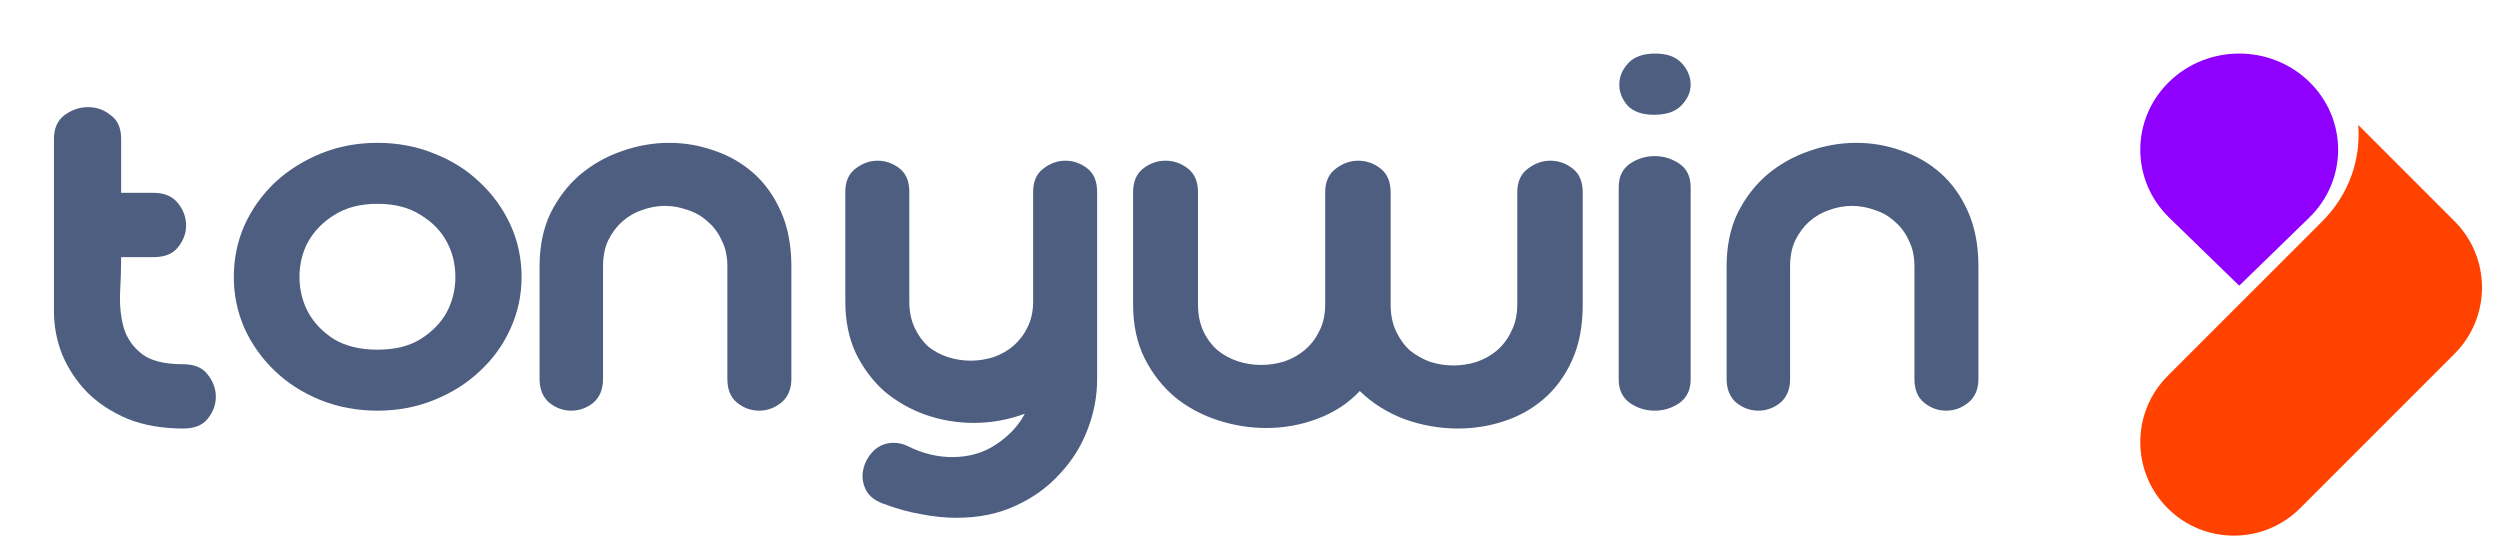
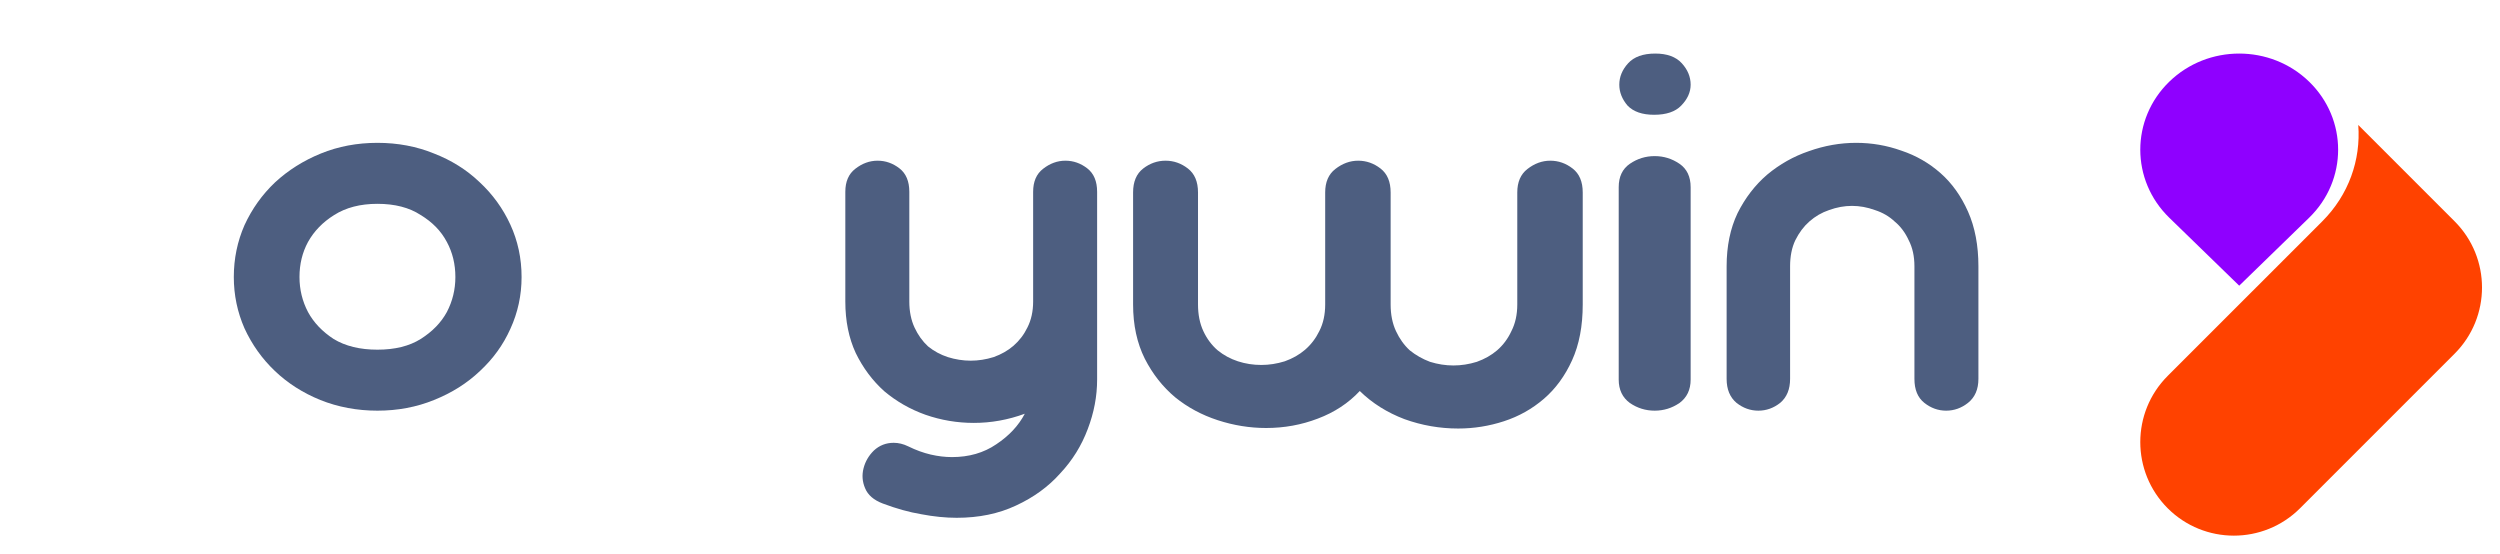
<svg xmlns="http://www.w3.org/2000/svg" width="271" height="60" viewBox="0 0 271 60" fill="none">
-   <path d="M5.849 15.039C5.849 13.916 6.227 13.065 6.983 12.484C7.779 11.903 8.634 11.613 9.549 11.613C10.465 11.613 11.28 11.903 11.996 12.484C12.752 13.026 13.13 13.877 13.13 15.039V20.903H16.652C17.806 20.903 18.681 21.271 19.278 22.006C19.875 22.742 20.173 23.555 20.173 24.445C20.173 25.297 19.875 26.09 19.278 26.826C18.721 27.523 17.845 27.871 16.652 27.871H13.13C13.13 29.148 13.091 30.484 13.011 31.877C12.971 33.232 13.111 34.471 13.429 35.593C13.787 36.716 14.444 37.645 15.398 38.381C16.353 39.116 17.845 39.484 19.875 39.484C21.068 39.484 21.944 39.852 22.501 40.587C23.098 41.323 23.396 42.136 23.396 43.026C23.396 43.877 23.098 44.671 22.501 45.407C21.944 46.103 21.068 46.452 19.875 46.452C17.607 46.452 15.597 46.103 13.847 45.407C12.096 44.671 10.624 43.703 9.43 42.503C8.276 41.303 7.381 39.949 6.744 38.439C6.148 36.929 5.849 35.361 5.849 33.735V15.039Z" fill="#4D5E80" />
  <path d="M25.345 30.028C25.345 28.044 25.731 26.171 26.503 24.408C27.313 22.646 28.413 21.103 29.802 19.781C31.229 18.459 32.888 17.412 34.779 16.641C36.669 15.87 38.714 15.484 40.913 15.484C43.113 15.484 45.157 15.87 47.048 16.641C48.939 17.375 50.578 18.404 51.967 19.726C53.395 21.048 54.514 22.59 55.324 24.353C56.134 26.116 56.539 28.008 56.539 30.028C56.539 32.011 56.134 33.884 55.324 35.647C54.552 37.373 53.453 38.897 52.025 40.219C50.636 41.541 48.977 42.588 47.048 43.359C45.157 44.13 43.113 44.516 40.913 44.516C38.714 44.516 36.65 44.13 34.721 43.359C32.83 42.588 31.19 41.541 29.802 40.219C28.413 38.897 27.313 37.354 26.503 35.592C25.731 33.829 25.345 31.974 25.345 30.028ZM40.913 22.095C39.062 22.095 37.499 22.499 36.226 23.307C34.991 24.078 34.046 25.051 33.39 26.226C32.773 27.365 32.464 28.632 32.464 30.028C32.464 31.386 32.773 32.654 33.39 33.829C34.007 34.967 34.933 35.941 36.168 36.748C37.441 37.52 39.023 37.905 40.913 37.905C42.804 37.905 44.367 37.52 45.601 36.748C46.874 35.941 47.82 34.967 48.437 33.829C49.054 32.654 49.363 31.386 49.363 30.028C49.363 28.632 49.054 27.365 48.437 26.226C47.82 25.051 46.874 24.078 45.601 23.307C44.367 22.499 42.804 22.095 40.913 22.095Z" fill="#4D5E80" />
-   <path d="M58.489 28.87C58.489 26.686 58.884 24.766 59.674 23.109C60.501 21.452 61.572 20.059 62.888 18.929C64.242 17.8 65.745 16.952 67.4 16.388C69.091 15.785 70.802 15.484 72.531 15.484C74.223 15.484 75.859 15.766 77.438 16.331C79.017 16.858 80.427 17.668 81.668 18.76C82.908 19.852 83.904 21.245 84.656 22.94C85.408 24.634 85.784 26.611 85.784 28.87V41.071C85.784 42.2 85.408 43.066 84.656 43.669C83.942 44.234 83.153 44.516 82.288 44.516C81.423 44.516 80.633 44.234 79.919 43.669C79.205 43.104 78.848 42.238 78.848 41.071V28.87C78.848 27.778 78.641 26.837 78.228 26.046C77.851 25.218 77.344 24.54 76.705 24.013C76.103 23.448 75.389 23.034 74.562 22.77C73.734 22.469 72.908 22.318 72.08 22.318C71.253 22.318 70.426 22.469 69.599 22.77C68.809 23.034 68.095 23.448 67.456 24.013C66.854 24.54 66.347 25.218 65.933 26.046C65.557 26.837 65.369 27.778 65.369 28.87V41.071C65.369 42.2 65.012 43.066 64.298 43.669C63.584 44.234 62.794 44.516 61.929 44.516C61.065 44.516 60.275 44.234 59.561 43.669C58.846 43.066 58.489 42.2 58.489 41.071V28.87Z" fill="#4D5E80" />
  <path d="M95.694 54.581C94.716 54.212 94.077 53.659 93.776 52.922C93.475 52.221 93.419 51.502 93.607 50.765C93.795 50.028 94.171 49.383 94.735 48.83C95.337 48.276 96.051 48 96.878 48C97.404 48 97.931 48.129 98.457 48.387C99.284 48.793 100.093 49.088 100.882 49.272C101.672 49.456 102.442 49.548 103.194 49.548C105.036 49.548 106.634 49.088 107.988 48.166C109.379 47.244 110.413 46.138 111.089 44.848C109.285 45.512 107.443 45.843 105.563 45.843C103.758 45.843 102.01 45.548 100.318 44.959C98.664 44.369 97.179 43.521 95.863 42.415C94.585 41.272 93.551 39.889 92.761 38.267C92.009 36.645 91.633 34.783 91.633 32.682V20.793C91.633 19.687 91.991 18.857 92.705 18.304C93.457 17.714 94.265 17.419 95.13 17.419C95.995 17.419 96.784 17.696 97.498 18.249C98.213 18.802 98.57 19.65 98.57 20.793V32.682C98.57 33.751 98.758 34.691 99.134 35.502C99.51 36.313 99.999 36.995 100.6 37.548C101.239 38.065 101.954 38.452 102.743 38.71C103.57 38.968 104.397 39.097 105.224 39.097C106.052 39.097 106.879 38.968 107.706 38.71C108.533 38.415 109.247 38.009 109.849 37.493C110.488 36.94 110.996 36.277 111.371 35.502C111.785 34.691 111.992 33.751 111.992 32.682V20.793C111.992 19.687 112.349 18.857 113.063 18.304C113.815 17.714 114.623 17.419 115.488 17.419C116.353 17.419 117.142 17.696 117.857 18.249C118.571 18.802 118.928 19.65 118.928 20.793V41.143C118.928 42.949 118.59 44.737 117.913 46.507C117.237 48.313 116.24 49.917 114.924 51.318C113.646 52.756 112.048 53.917 110.131 54.802C108.251 55.687 106.108 56.129 103.702 56.129C102.499 56.129 101.22 56 99.867 55.742C98.551 55.521 97.16 55.134 95.694 54.581Z" fill="#4D5E80" />
  <path d="M147.399 42.385C146.169 43.703 144.65 44.701 142.843 45.379C141.074 46.056 139.209 46.395 137.248 46.395C135.479 46.395 133.729 46.113 131.999 45.548C130.268 44.983 128.73 44.155 127.384 43.063C126.038 41.933 124.942 40.54 124.096 38.883C123.25 37.188 122.827 35.23 122.827 33.009V20.865C122.827 19.698 123.192 18.831 123.923 18.267C124.654 17.702 125.461 17.419 126.346 17.419C127.23 17.419 128.038 17.702 128.768 18.267C129.499 18.831 129.864 19.698 129.864 20.865V33.009C129.864 34.101 130.057 35.061 130.441 35.889C130.826 36.718 131.345 37.414 131.999 37.979C132.652 38.506 133.383 38.902 134.19 39.165C134.998 39.429 135.844 39.561 136.728 39.561C137.574 39.561 138.42 39.429 139.267 39.165C140.112 38.864 140.843 38.45 141.458 37.923C142.112 37.358 142.631 36.68 143.016 35.889C143.439 35.061 143.65 34.101 143.65 33.009V20.865C143.65 19.735 144.015 18.888 144.746 18.323C145.515 17.721 146.342 17.419 147.226 17.419C148.111 17.419 148.918 17.702 149.649 18.267C150.38 18.831 150.745 19.698 150.745 20.865V33.009C150.745 34.101 150.937 35.061 151.322 35.889C151.706 36.718 152.206 37.414 152.822 37.979C153.475 38.506 154.206 38.92 155.014 39.222C155.859 39.485 156.705 39.617 157.551 39.617C158.397 39.617 159.244 39.485 160.089 39.222C160.935 38.92 161.666 38.506 162.281 37.979C162.935 37.414 163.454 36.718 163.839 35.889C164.262 35.061 164.473 34.101 164.473 33.009V20.865C164.473 19.735 164.839 18.888 165.569 18.323C166.338 17.721 167.165 17.419 168.049 17.419C168.934 17.419 169.742 17.702 170.472 18.267C171.203 18.831 171.568 19.698 171.568 20.865V33.009C171.568 35.343 171.184 37.358 170.414 39.052C169.645 40.747 168.626 42.14 167.357 43.232C166.088 44.324 164.646 45.134 163.031 45.661C161.416 46.188 159.763 46.452 158.071 46.452C156.071 46.452 154.129 46.113 152.245 45.435C150.36 44.719 148.745 43.703 147.399 42.385Z" fill="#4D5E80" />
  <path d="M175.468 20.295C175.468 19.152 175.873 18.304 176.682 17.751C177.492 17.198 178.387 16.922 179.367 16.922C180.347 16.922 181.242 17.198 182.052 17.751C182.861 18.304 183.266 19.152 183.266 20.295V41.143C183.266 42.249 182.861 43.097 182.052 43.687C181.242 44.24 180.347 44.516 179.367 44.516C178.387 44.516 177.492 44.24 176.682 43.687C175.873 43.097 175.468 42.249 175.468 41.143V20.295ZM179.303 12.442C178.025 12.442 177.066 12.111 176.427 11.447C175.83 10.746 175.532 9.991 175.532 9.18C175.532 8.332 175.851 7.558 176.491 6.857C177.13 6.157 178.11 5.806 179.431 5.806C180.709 5.806 181.668 6.157 182.307 6.857C182.947 7.558 183.266 8.332 183.266 9.18C183.266 9.991 182.925 10.746 182.243 11.447C181.604 12.111 180.624 12.442 179.303 12.442Z" fill="#4D5E80" />
  <path d="M187.166 28.87C187.166 26.686 187.56 24.766 188.35 23.109C189.177 21.452 190.249 20.059 191.564 18.929C192.918 17.8 194.422 16.952 196.076 16.388C197.768 15.785 199.478 15.484 201.209 15.484C202.901 15.484 204.535 15.766 206.115 16.331C207.694 16.858 209.104 17.668 210.345 18.76C211.586 19.852 212.581 21.245 213.334 22.94C214.086 24.634 214.46 26.611 214.46 28.87V41.071C214.46 42.2 214.086 43.066 213.334 43.669C212.62 44.234 211.829 44.516 210.964 44.516C210.1 44.516 209.311 44.234 208.597 43.669C207.881 43.104 207.524 42.238 207.524 41.071V28.87C207.524 27.778 207.317 26.837 206.905 26.046C206.528 25.218 206.021 24.54 205.382 24.013C204.78 23.448 204.066 23.034 203.238 22.77C202.411 22.469 201.585 22.318 200.757 22.318C199.929 22.318 199.103 22.469 198.276 22.77C197.487 23.034 196.771 23.448 196.132 24.013C195.53 24.54 195.023 25.218 194.61 26.046C194.234 26.837 194.046 27.778 194.046 28.87V41.071C194.046 42.2 193.689 43.066 192.974 43.669C192.26 44.234 191.47 44.516 190.606 44.516C189.741 44.516 188.951 44.234 188.237 43.669C187.523 43.066 187.166 42.2 187.166 41.071V28.87Z" fill="#4D5E80" />
  <path d="M251.735 23.992C254.603 21.123 255.924 17.336 255.636 13.548L259.138 17.049L266.081 23.992C270.04 27.952 270.04 34.379 266.081 38.339L249.325 55.095C245.365 59.054 238.937 59.054 234.977 55.095C231.017 51.135 231.017 44.708 234.977 40.749L251.735 23.992Z" fill="#FF4200" />
  <path d="M250.314 8.858C254.5 12.926 254.5 19.529 250.314 23.598L242.731 30.968L235.147 23.598C230.961 19.529 230.961 12.926 235.147 8.858C239.333 4.789 246.128 4.789 250.314 8.858Z" fill="#8F00FF" />
</svg>